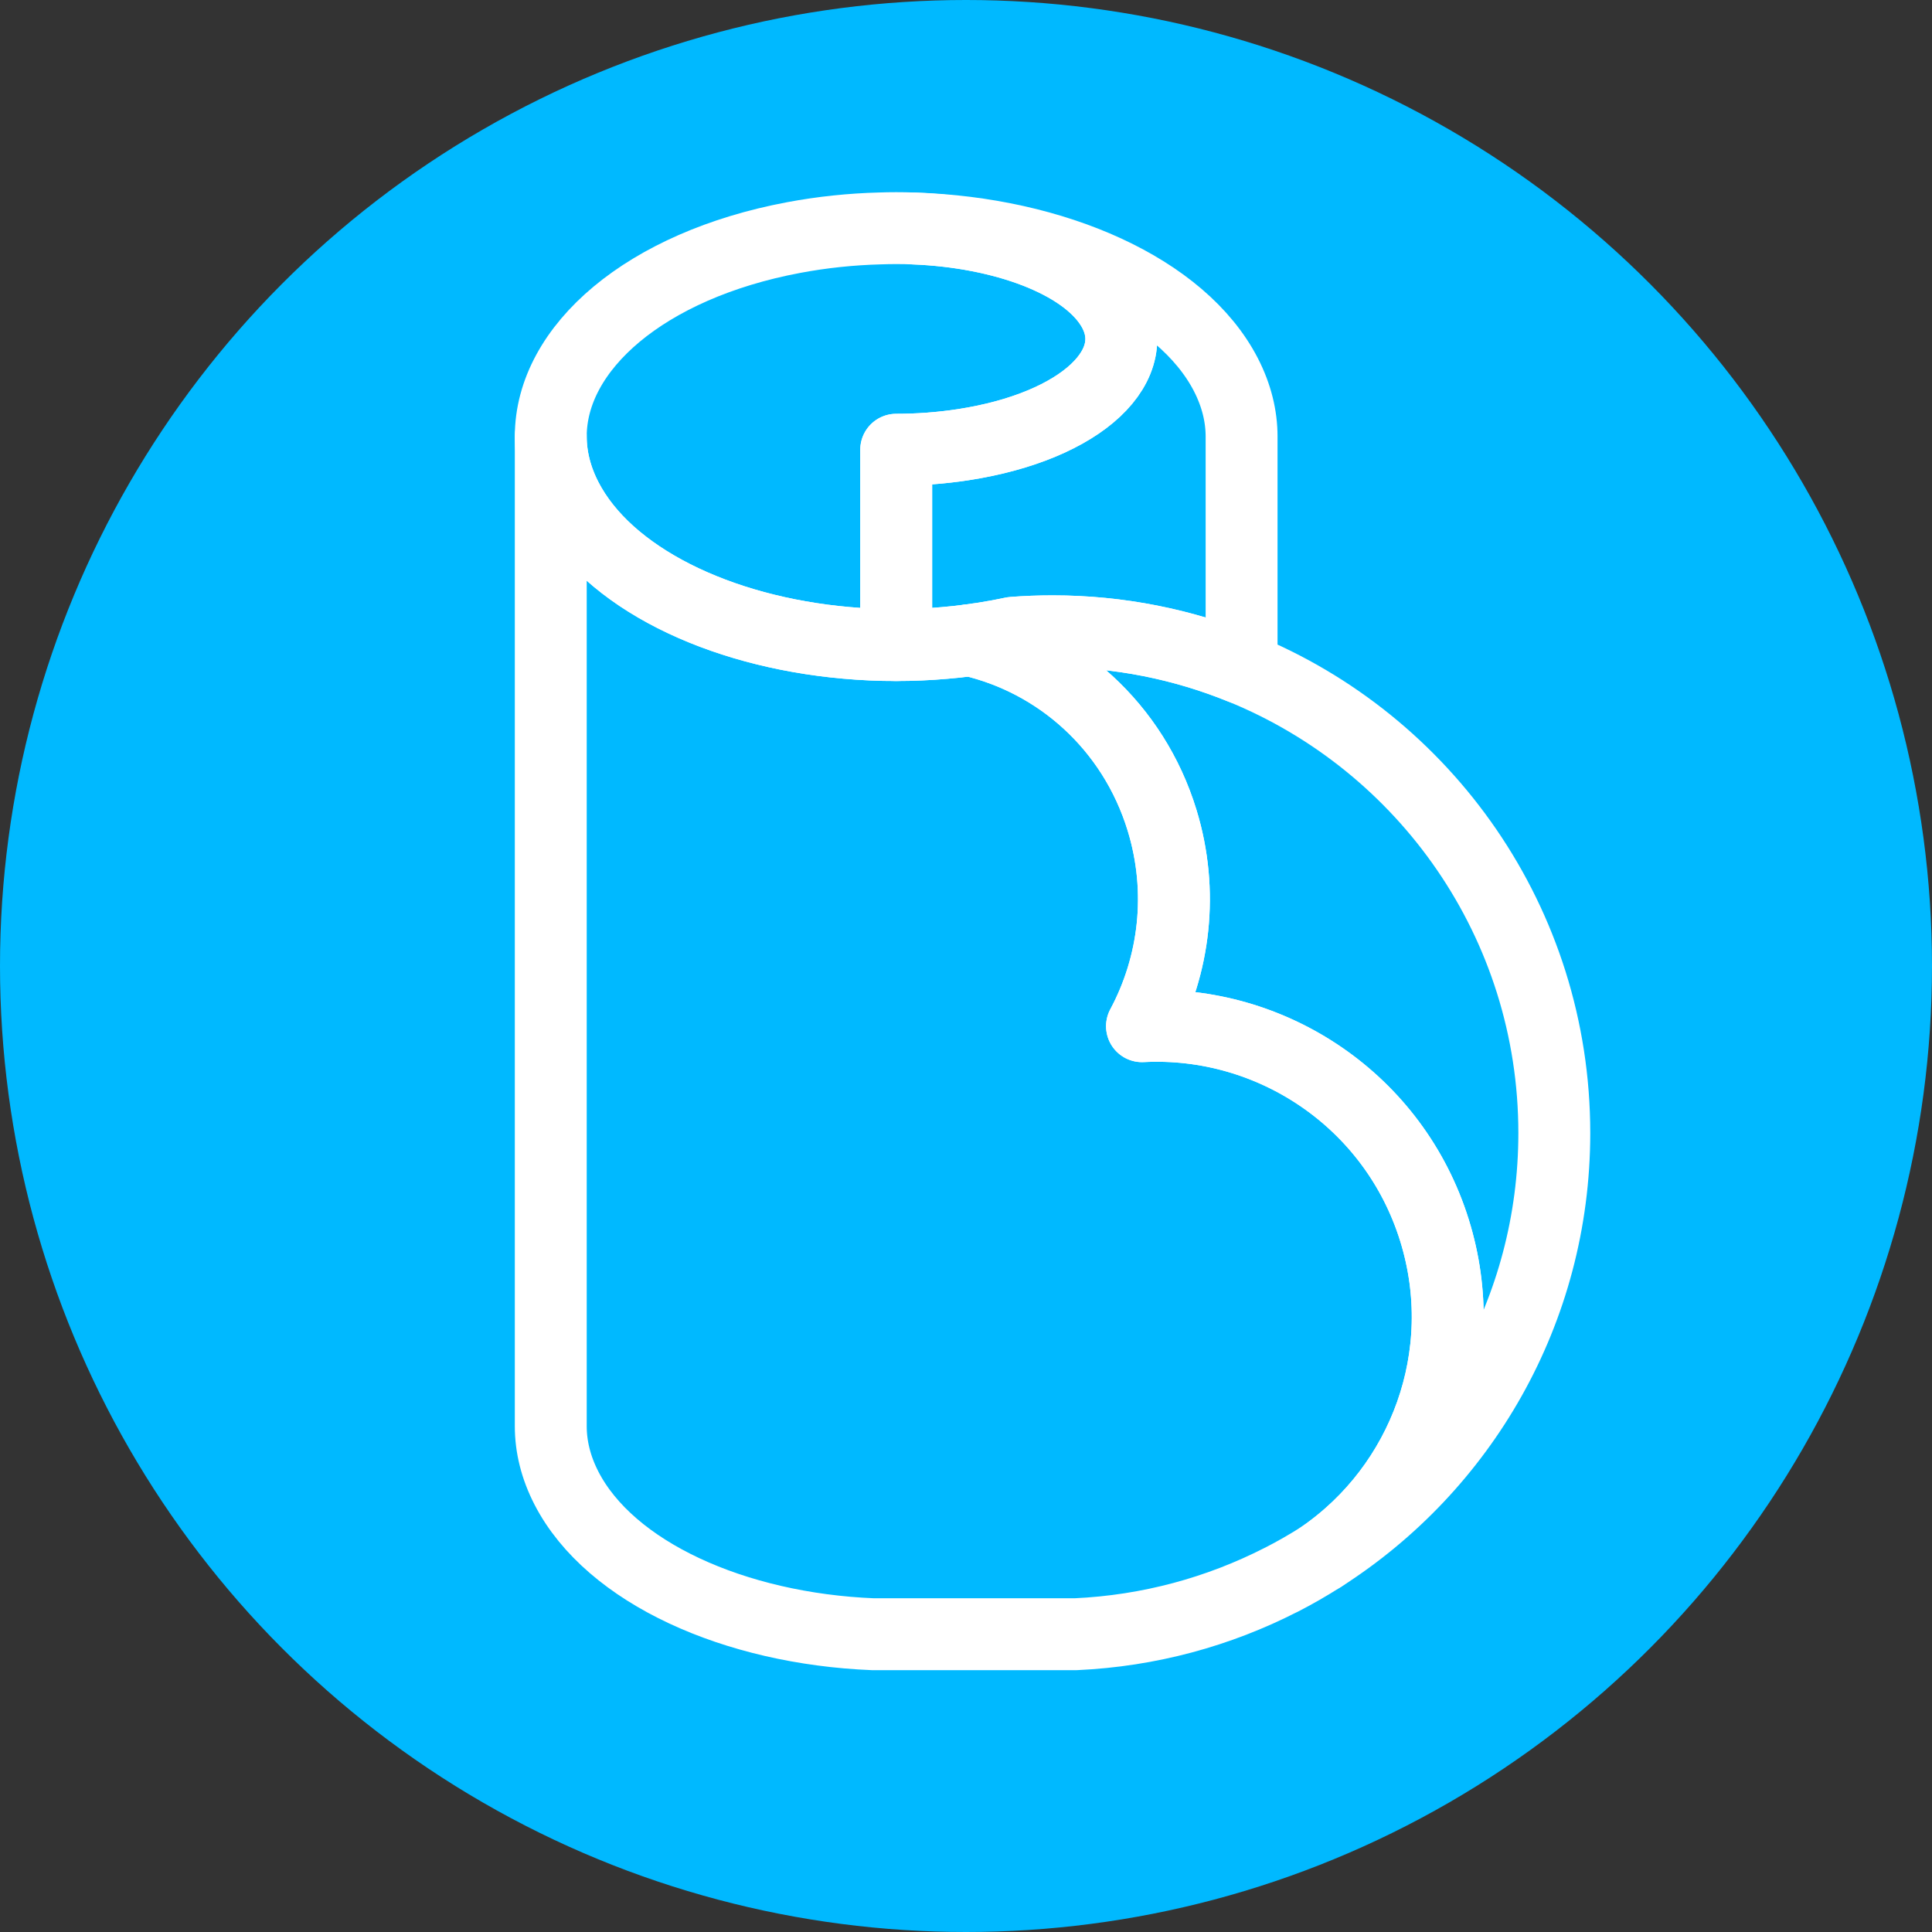
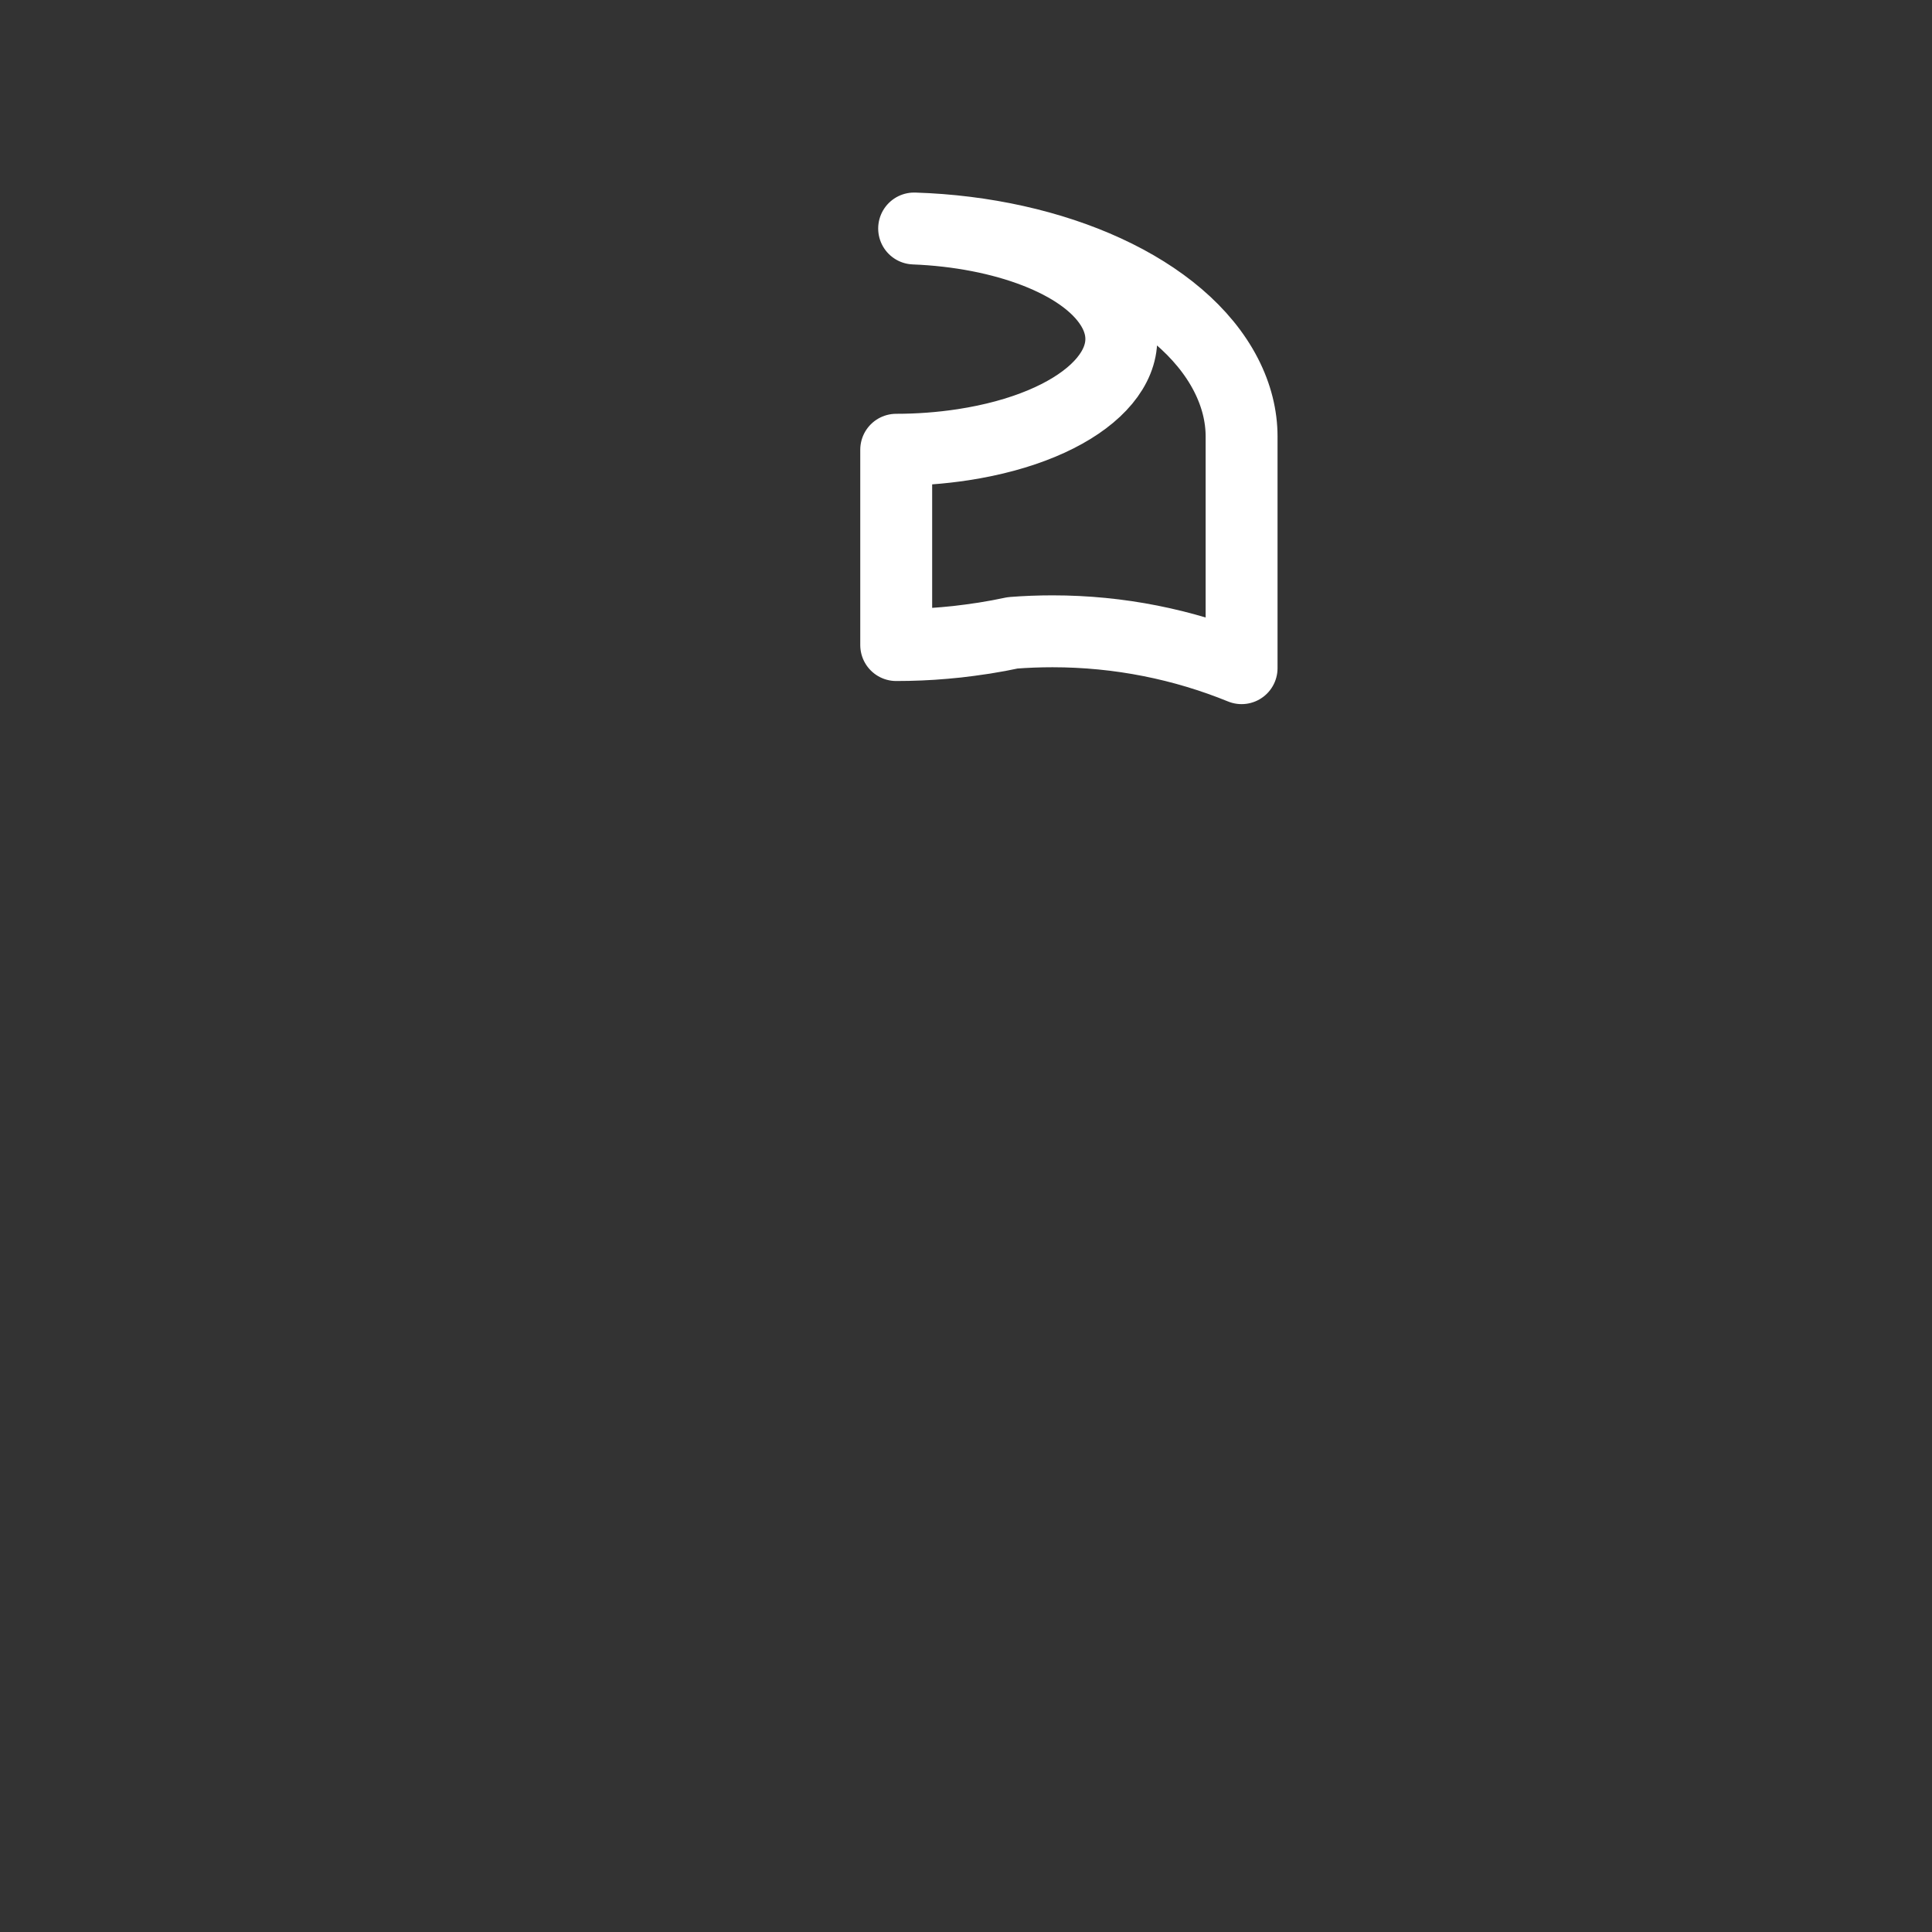
<svg xmlns="http://www.w3.org/2000/svg" id="a" viewBox="0 0 376.18 376.18">
  <rect x="0" y="0" width="376.18" height="376.18" fill="#333333" stroke="none" />
  <defs>
    <style>.b{fill:none;stroke:#fff;stroke-linecap:round;stroke-linejoin:round;stroke-width:14px;}.c{fill:#00B9FF;}</style>
  </defs>
-   <circle class="c" cx="188.09" cy="188.09" r="188.09" />
-   <path class="b" d="m302.64,220.61c0,34.67-18.06,65.12-45.28,82.46,19.9-13.7,29.51-39.23,21.95-63.51-7.85-25.23-31.72-41.05-56.95-39.75,6.35-11.84,8.16-26.19,3.91-40.09-5.6-18.3-20.28-31.18-37.43-35.07,1.88-.24,3.77-.54,5.64-.89.89-.17,1.77-.34,2.64-.53.01,0,.02-.01.03-.01,2.57-.2,5.17-.3,7.79-.3,13.02,0,25.45,2.55,36.81,7.18,35.71,14.53,60.89,49.58,60.89,90.51Z" />
  <path class="b" d="m241.75,85.03v45.07c-11.36-4.63-23.79-7.18-36.81-7.18-2.62,0-5.22.1-7.79.3-.01,0-.02.01-.03.01-.87.19-1.75.36-2.64.53-1.87.35-3.76.65-5.64.89-1.63.23-3.27.4-4.91.54-3.15.28-6.3.41-9.43.41v-38.03c4.31,0,8.69-.32,13.02-.98,23.11-3.54,36.01-15.63,28.82-27-5.47-8.66-21.03-14.42-38.35-15.1,27.31.85,52.1,11.77,60.7,28.46,2.07,4.02,3.06,8.08,3.06,12.08Z" />
-   <path class="b" d="m187.52,86.59c-4.33.66-8.71.98-13.02.98v38.03c-3.28.01-6.53-.14-9.74-.43-24.78-2.19-46.51-12.69-54.46-28.1-2.07-4.02-3.06-8.08-3.06-12.08,0-17.29,18.47-33.32,47.27-38.73,5.57-1.05,11.19-1.63,16.75-1.78,1.08-.04,2.16-.06,3.24-.06,1.17,0,2.33.02,3.49.07,17.32.68,32.88,6.44,38.35,15.1,7.19,11.37-5.71,23.46-28.82,27Z" />
-   <path class="b" d="m257.36,303.07c-2.56,1.64-5.21,3.16-7.94,4.56-.01,0-.01,0-.02,0-12.09,6.18-25.63,9.92-39.98,10.57h-39.43c-26.9-1.09-51.2-11.96-59.69-28.44-2.07-4.02-3.06-8.08-3.06-12.08V84.99c0,4,.99,8.06,3.06,12.08,7.95,15.41,29.68,25.91,54.46,28.1,3.21.29,6.46.44,9.74.43,3.13,0,6.28-.13,9.43-.41,1.64-.14,3.28-.31,4.91-.54,17.15,3.89,31.83,16.77,37.43,35.07,4.25,13.9,2.44,28.25-3.91,40.09,25.23-1.3,49.1,14.52,56.95,39.75,7.56,24.28-2.05,49.81-21.95,63.51Z" />
</svg>